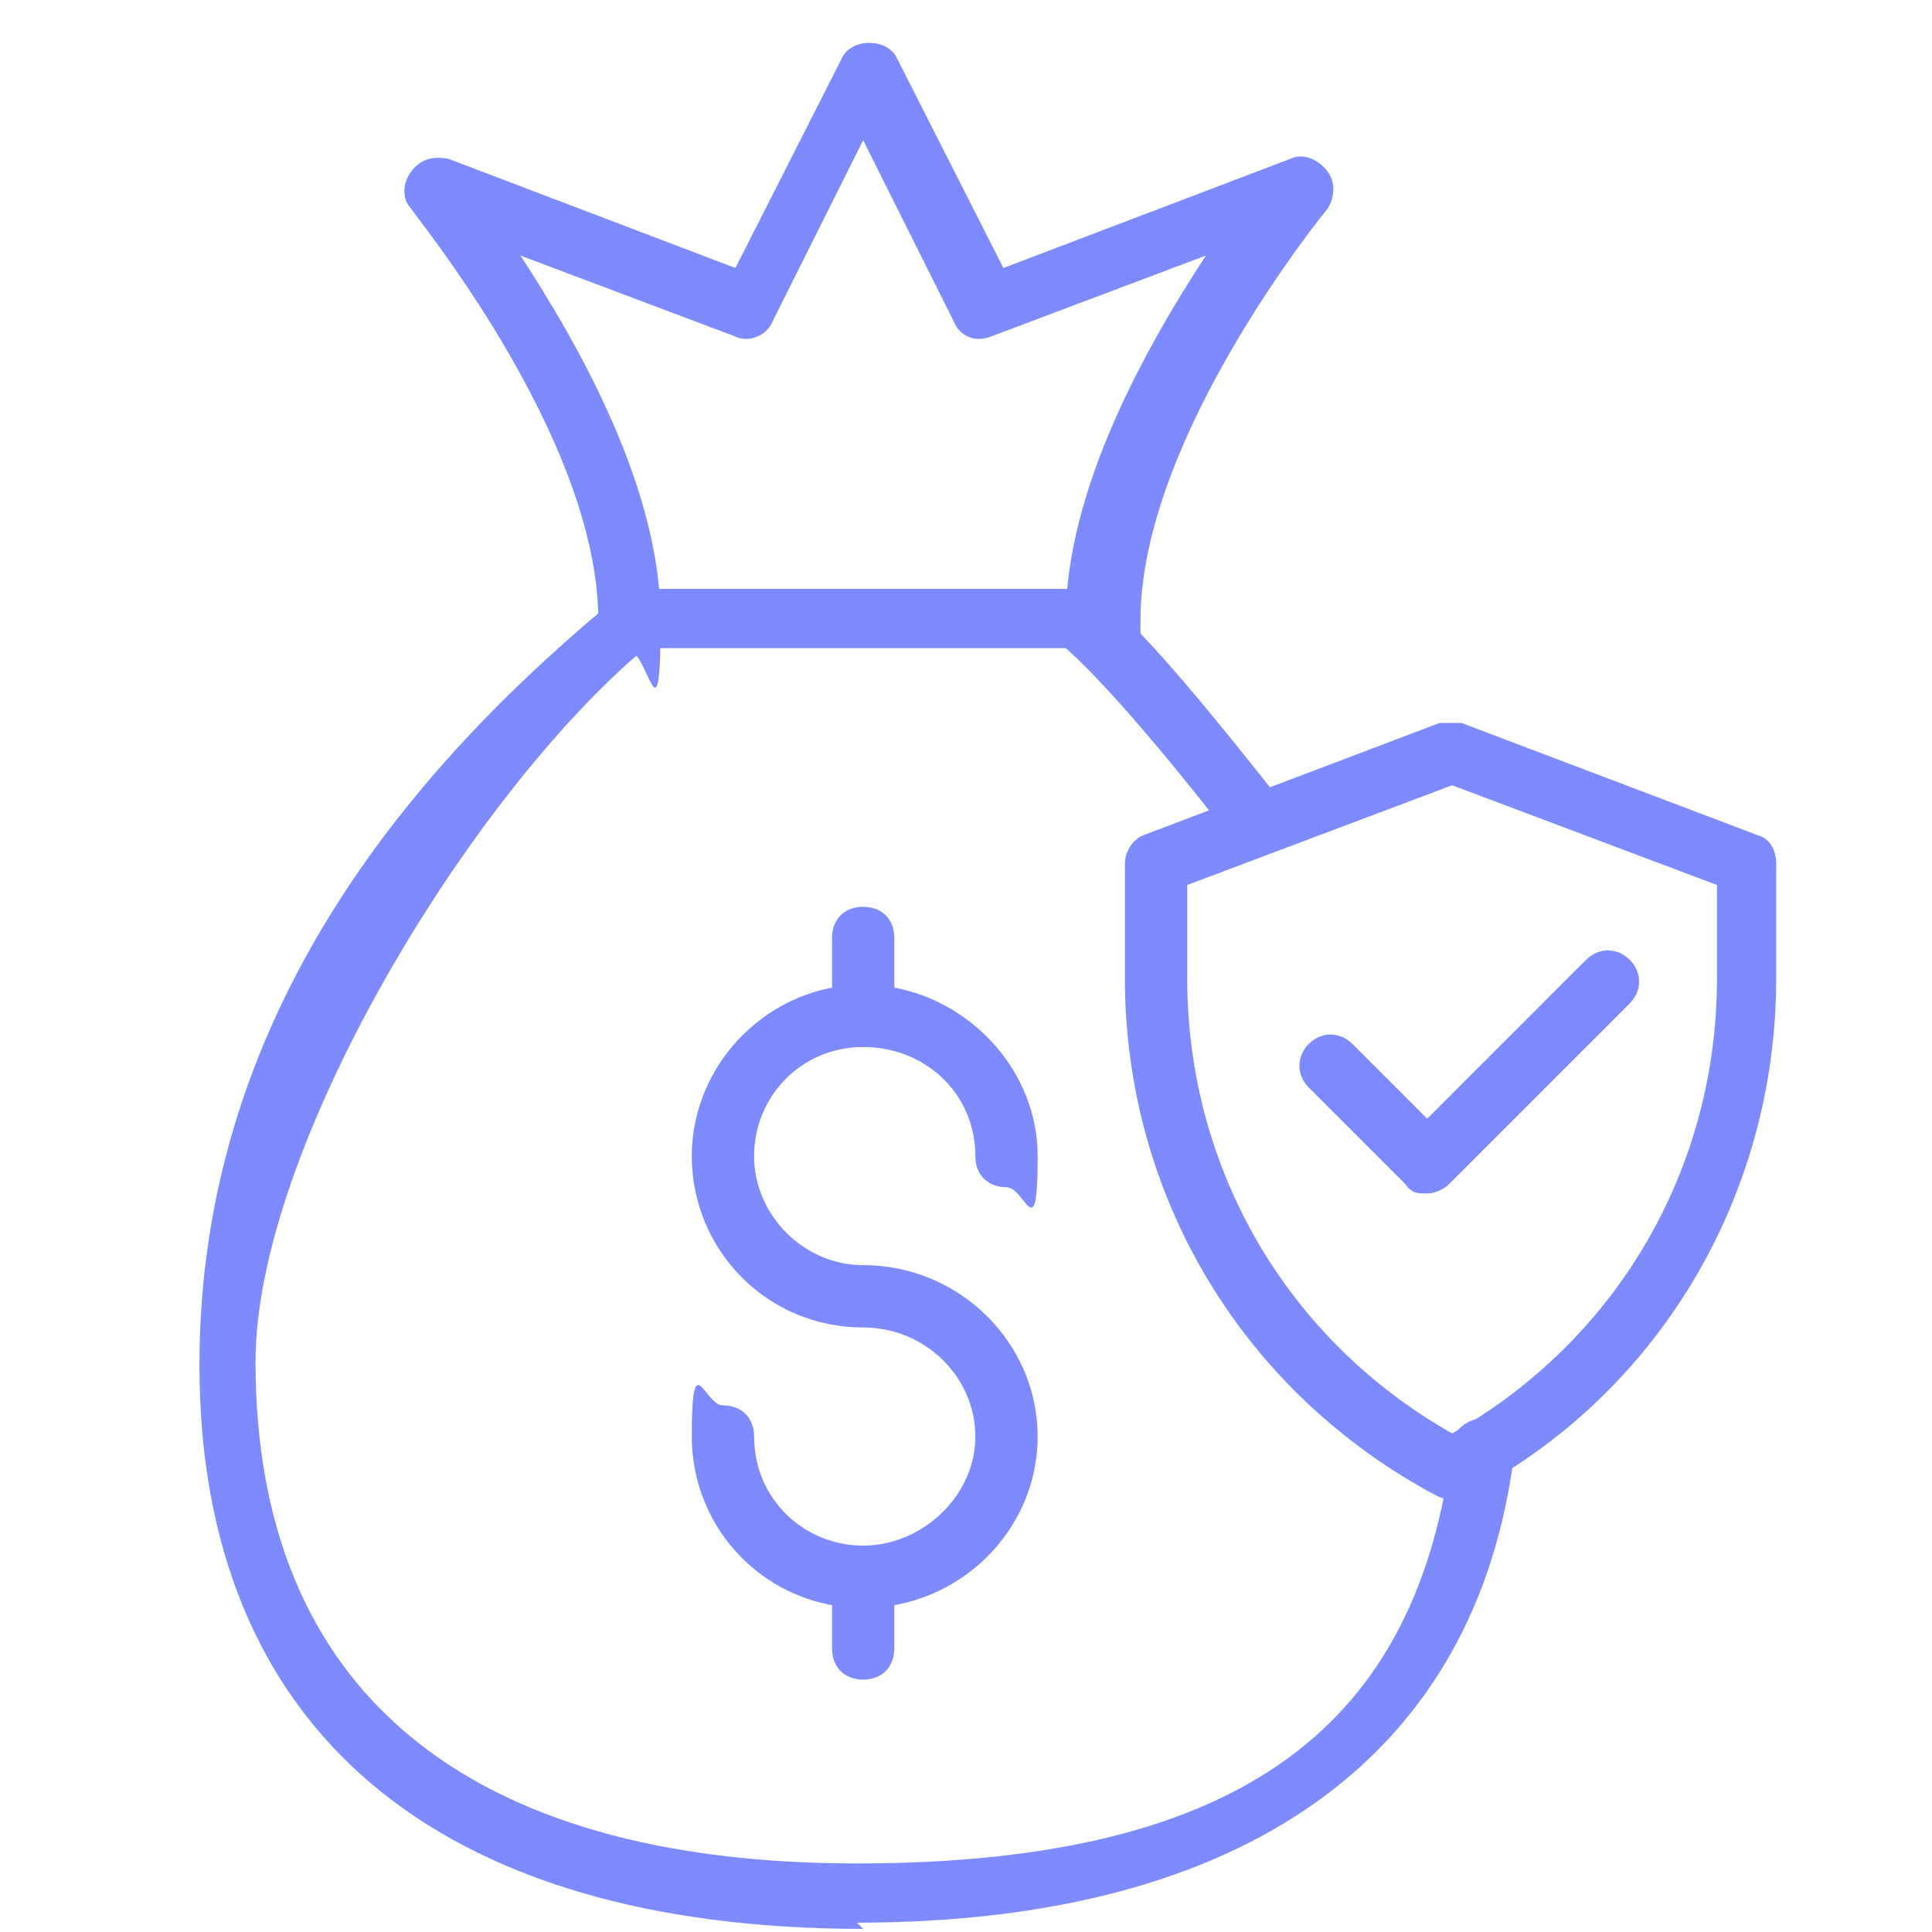
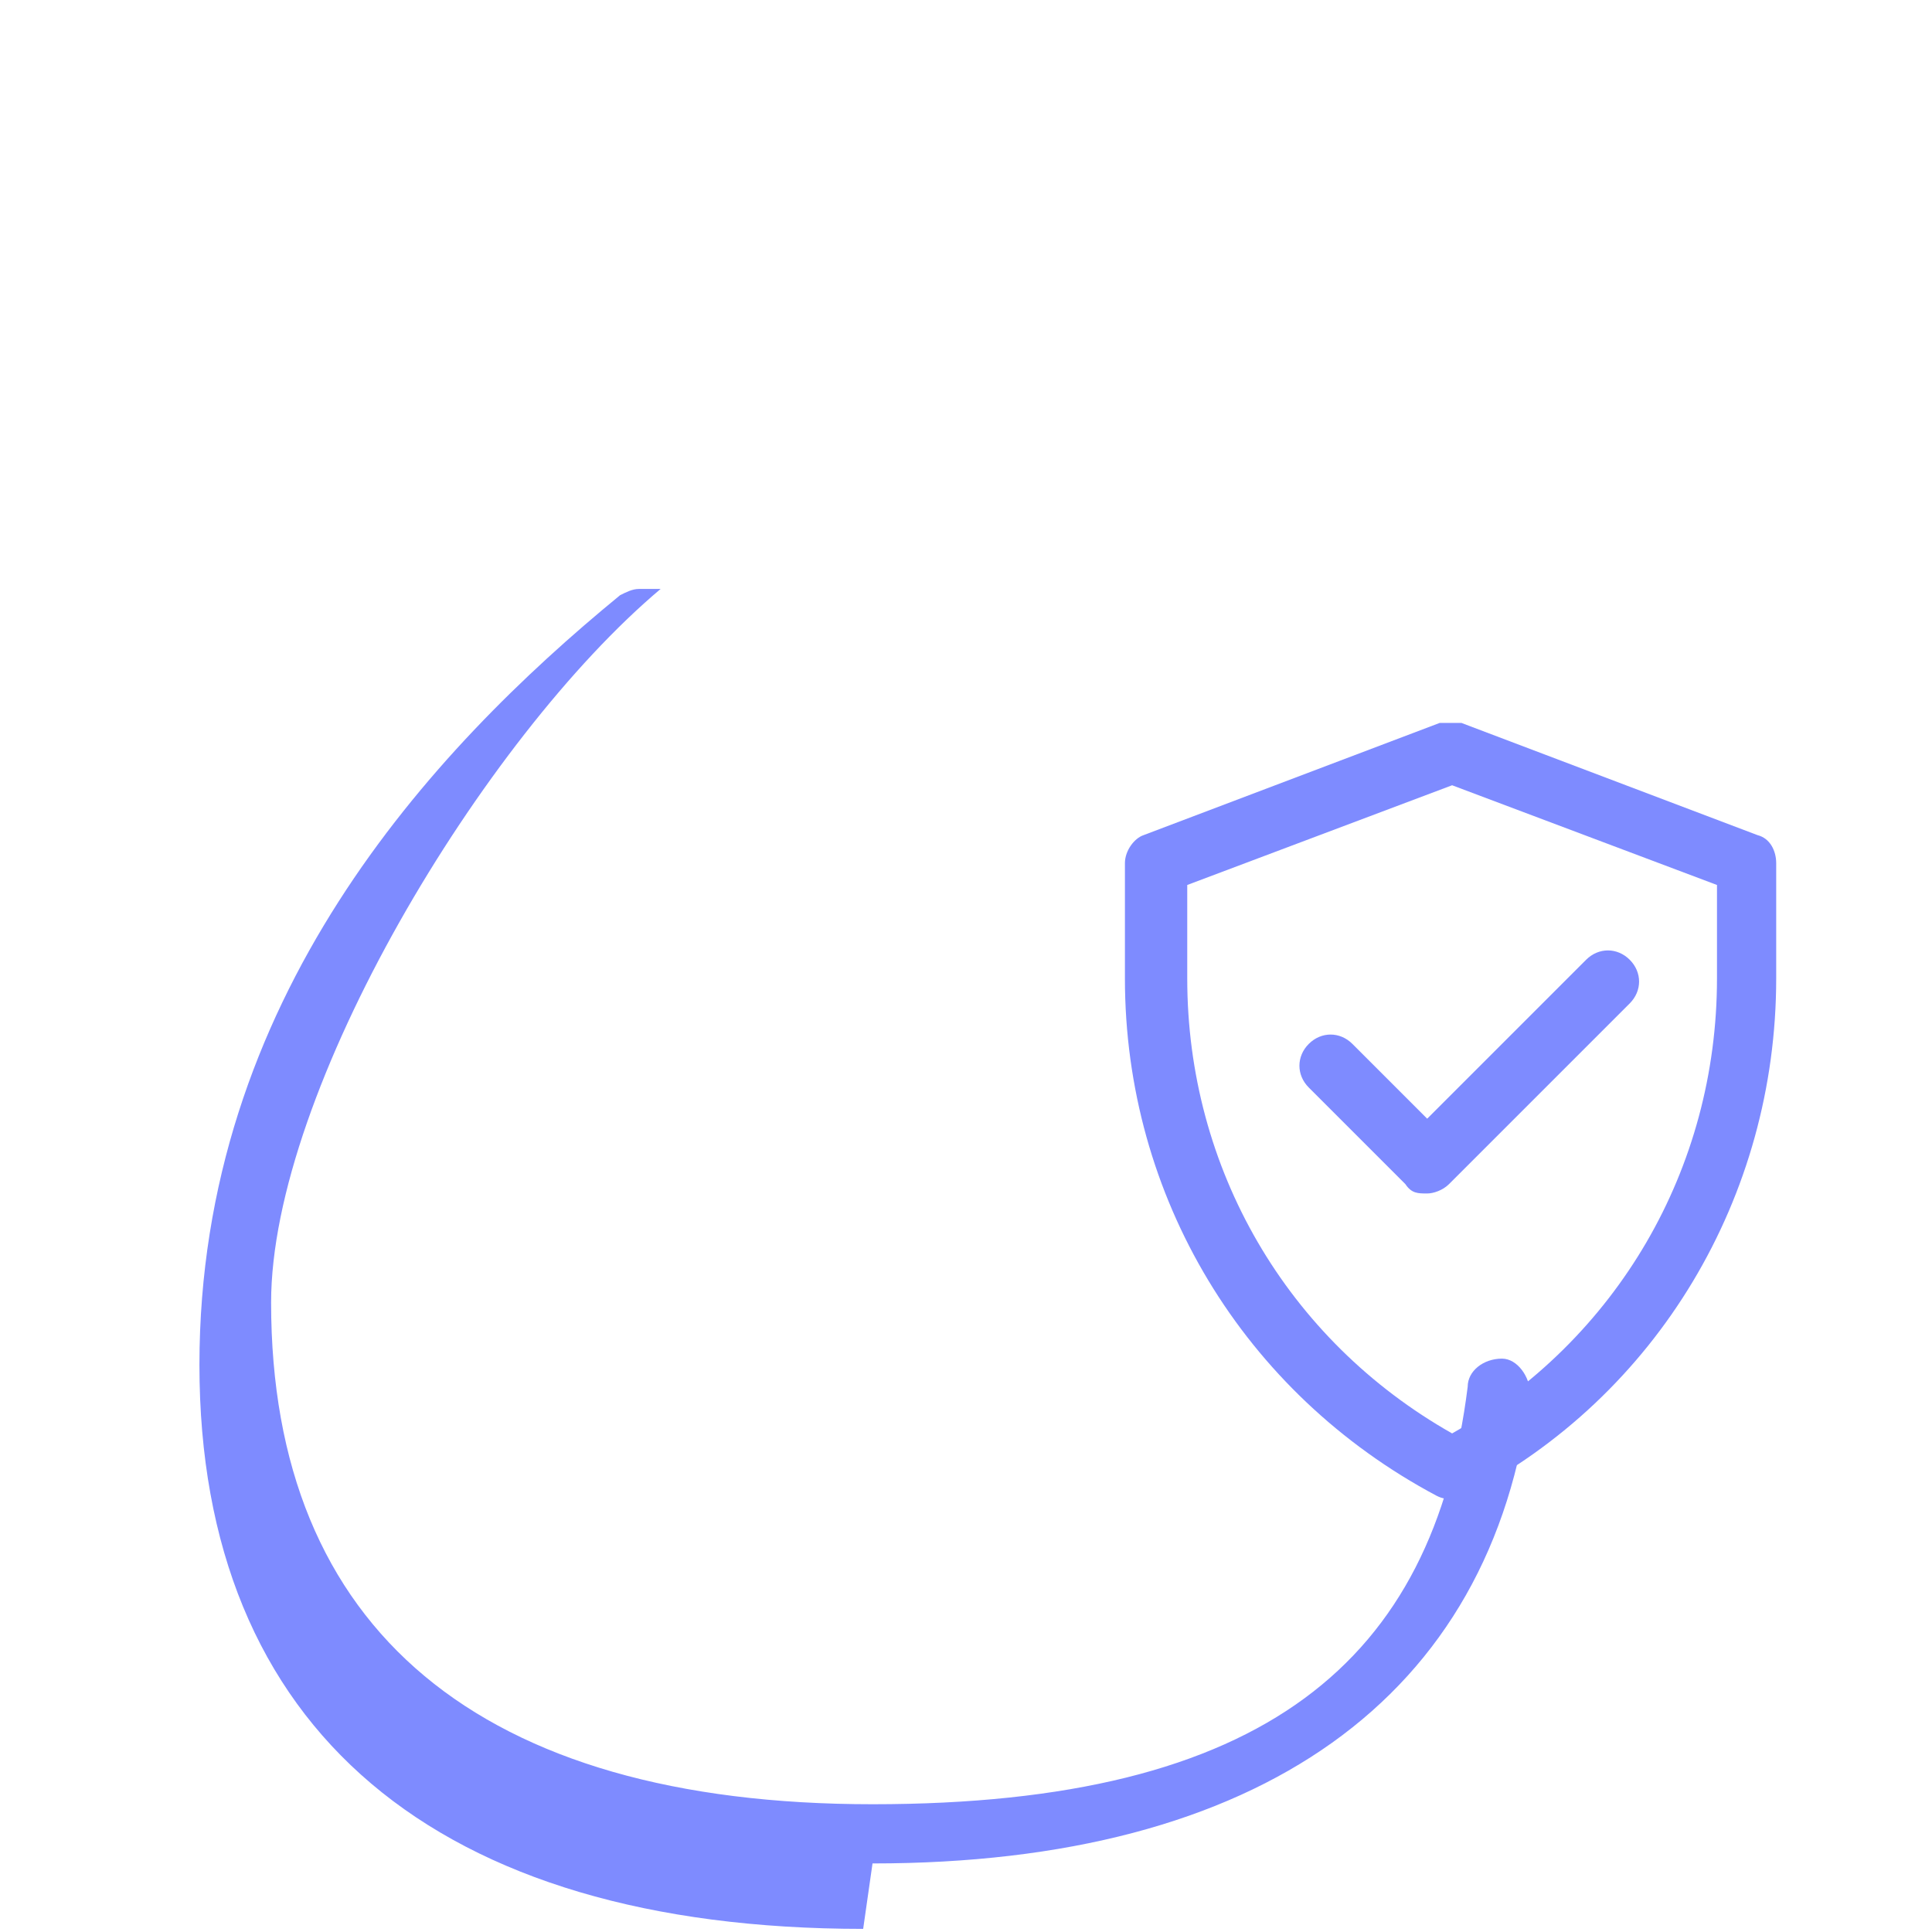
<svg xmlns="http://www.w3.org/2000/svg" id="Layer_1" version="1.1" viewBox="0 0 62 62">
  <defs>
    <style>
      .st0 {
        fill: #7e8bff;
      }
    </style>
  </defs>
-   <path class="st0" d="M27.7,61.9c-13.7,0-21.3-6.4-21.3-18.1s7.4-19.7,13.5-24.7c.2-.1.4-.2.6-.2h14.2c.2,0,.5,0,.6.2,1.5,1.2,3.9,4.2,5.8,6.6.3.4.3,1.1-.2,1.4-.4.3-1.1.3-1.4-.2-1-1.3-3.7-4.7-5.3-6.1h-13.5c-5.7,4.8-12.5,16.1-12.5,22.9,0,10.5,6.7,16.1,19.3,16.1s18-4.6,19.1-13.4c0-.5.5-.9,1.1-.9.5,0,.9.6.9,1.1-1.2,9.8-8.7,15.1-21.1,15.1Z" />
-   <path class="st0" d="M35.2,20.9c-.6,0-1-.4-1-1,0-4.2,2.6-8.8,4.5-11.7l-6.9,2.6c-.5.2-1,0-1.2-.5l-2.9-5.8-2.9,5.8c-.2.5-.8.7-1.2.5l-6.9-2.6c1.9,2.9,4.5,7.5,4.5,11.7s-.4,1-1,1-1-.4-1-1c0-5.9-6-13.1-6-13.2-.3-.3-.3-.8,0-1.2s.7-.5,1.2-.4l9.2,3.5,3.4-6.7c.3-.7,1.5-.7,1.8,0l3.4,6.7,9.2-3.5c.4-.2.9,0,1.2.4.3.4.2.9,0,1.2,0,0-6,7.3-6,13.2s-.4,1-1,1Z" />
-   <path class="st0" d="M27.7,53.9c-.6,0-1-.4-1-1v-2.3c0-.6.4-1,1-1s1,.4,1,1v2.3c0,.6-.4,1-1,1Z" />
-   <path class="st0" d="M27.7,33.4c-.6,0-1-.4-1-1v-2.3c0-.6.4-1,1-1s1,.4,1,1v2.3c0,.6-.4,1-1,1Z" />
-   <path class="st0" d="M27.7,51.6c-3.1,0-5.5-2.5-5.5-5.5s.4-1,1-1,1,.4,1,1c0,2,1.6,3.5,3.5,3.5s3.6-1.6,3.6-3.5-1.6-3.5-3.6-3.5c-3.1,0-5.5-2.5-5.5-5.5s2.5-5.5,5.5-5.5,5.6,2.5,5.6,5.5-.4,1-1,1-1-.4-1-1c0-2-1.6-3.5-3.6-3.5s-3.5,1.6-3.5,3.5,1.6,3.5,3.5,3.5c3.1,0,5.6,2.5,5.6,5.5s-2.5,5.5-5.6,5.5Z" />
+   <path class="st0" d="M27.7,61.9c-13.7,0-21.3-6.4-21.3-18.1s7.4-19.7,13.5-24.7c.2-.1.4-.2.6-.2h14.2h-13.5c-5.7,4.8-12.5,16.1-12.5,22.9,0,10.5,6.7,16.1,19.3,16.1s18-4.6,19.1-13.4c0-.5.5-.9,1.1-.9.5,0,.9.6.9,1.1-1.2,9.8-8.7,15.1-21.1,15.1Z" />
  <path class="st0" d="M46.6,48.1c-.2,0-.3,0-.5-.1-6.2-3.3-10-9.6-10-16.6v-3.7c0-.4.3-.8.6-.9l9.5-3.6c.2,0,.5,0,.7,0l9.5,3.6c.4.1.6.5.6.9v3.7c0,7-3.8,13.4-10,16.6-.1,0-.3.1-.5.1ZM38.1,28.4v3c0,6.1,3.2,11.6,8.5,14.6,5.3-3,8.5-8.5,8.5-14.6v-3l-8.5-3.2-8.5,3.2Z" />
  <path class="st0" d="M45.8,38.3c-.3,0-.5,0-.7-.3l-3.1-3.1c-.4-.4-.4-1,0-1.4.4-.4,1-.4,1.4,0l2.4,2.4,5.1-5.1c.4-.4,1-.4,1.4,0s.4,1,0,1.4l-5.8,5.8c-.2.2-.5.3-.7.3Z" />
</svg>